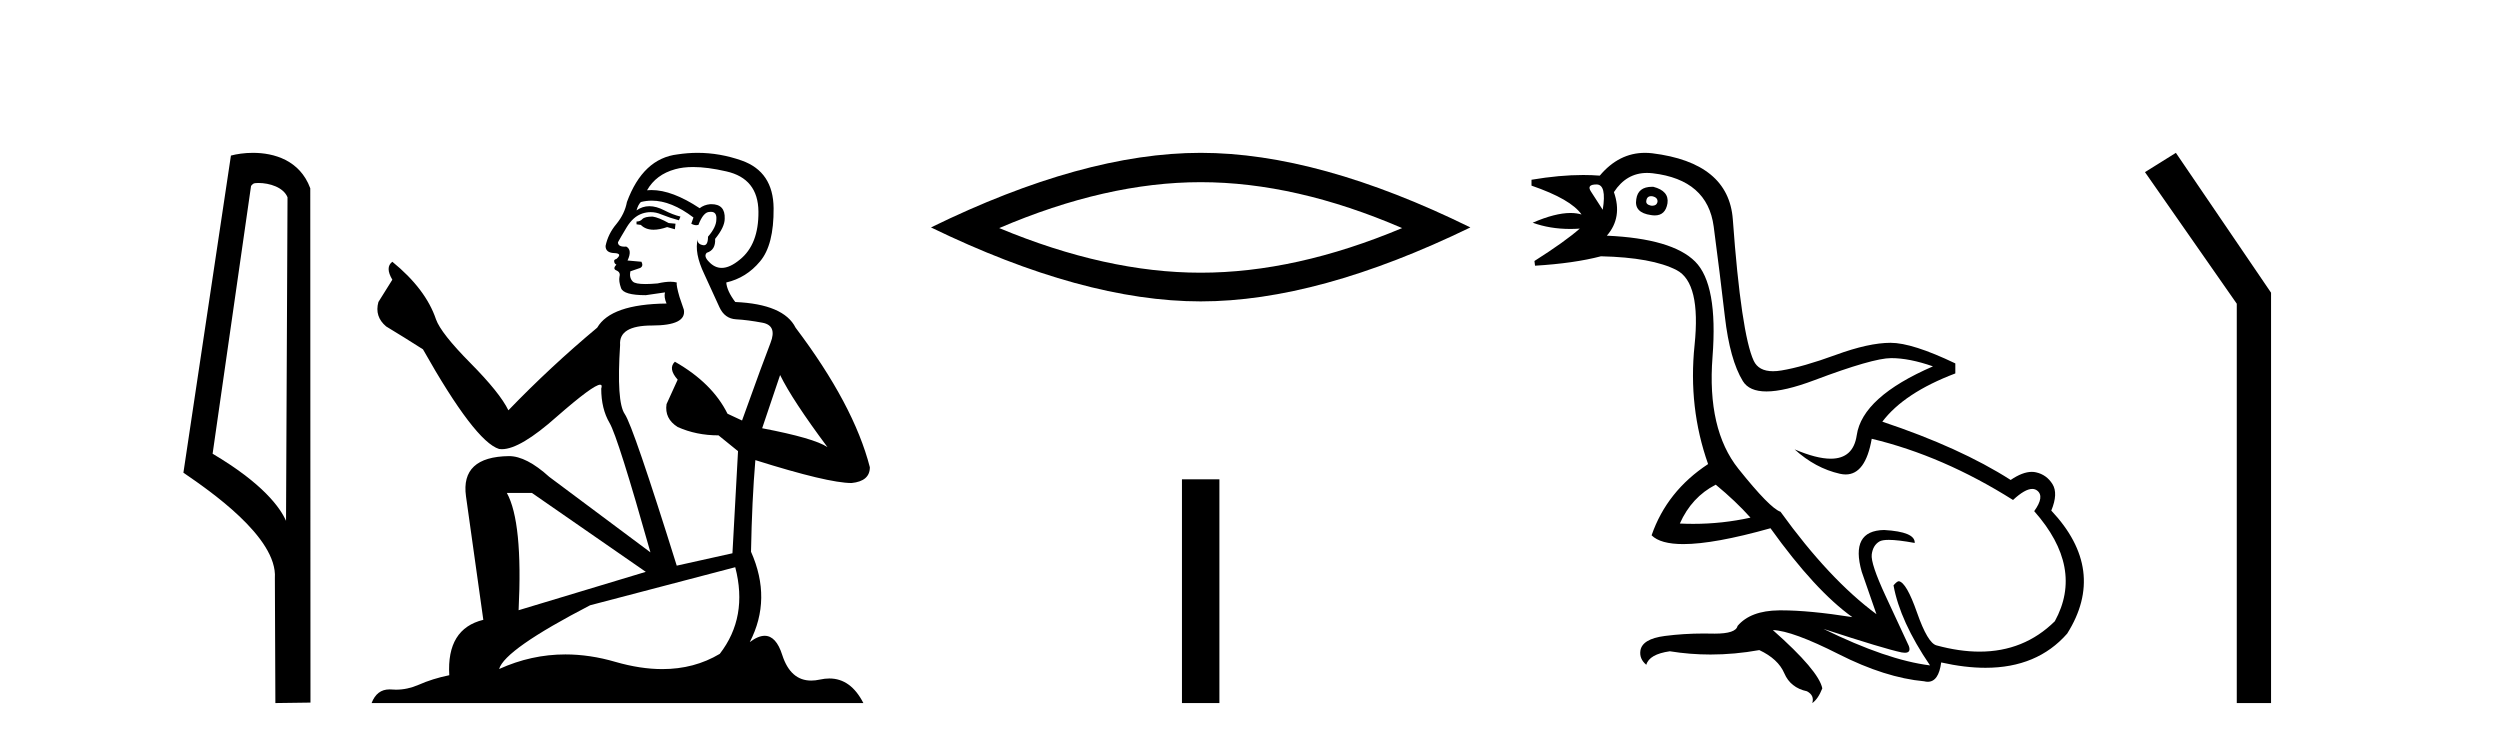
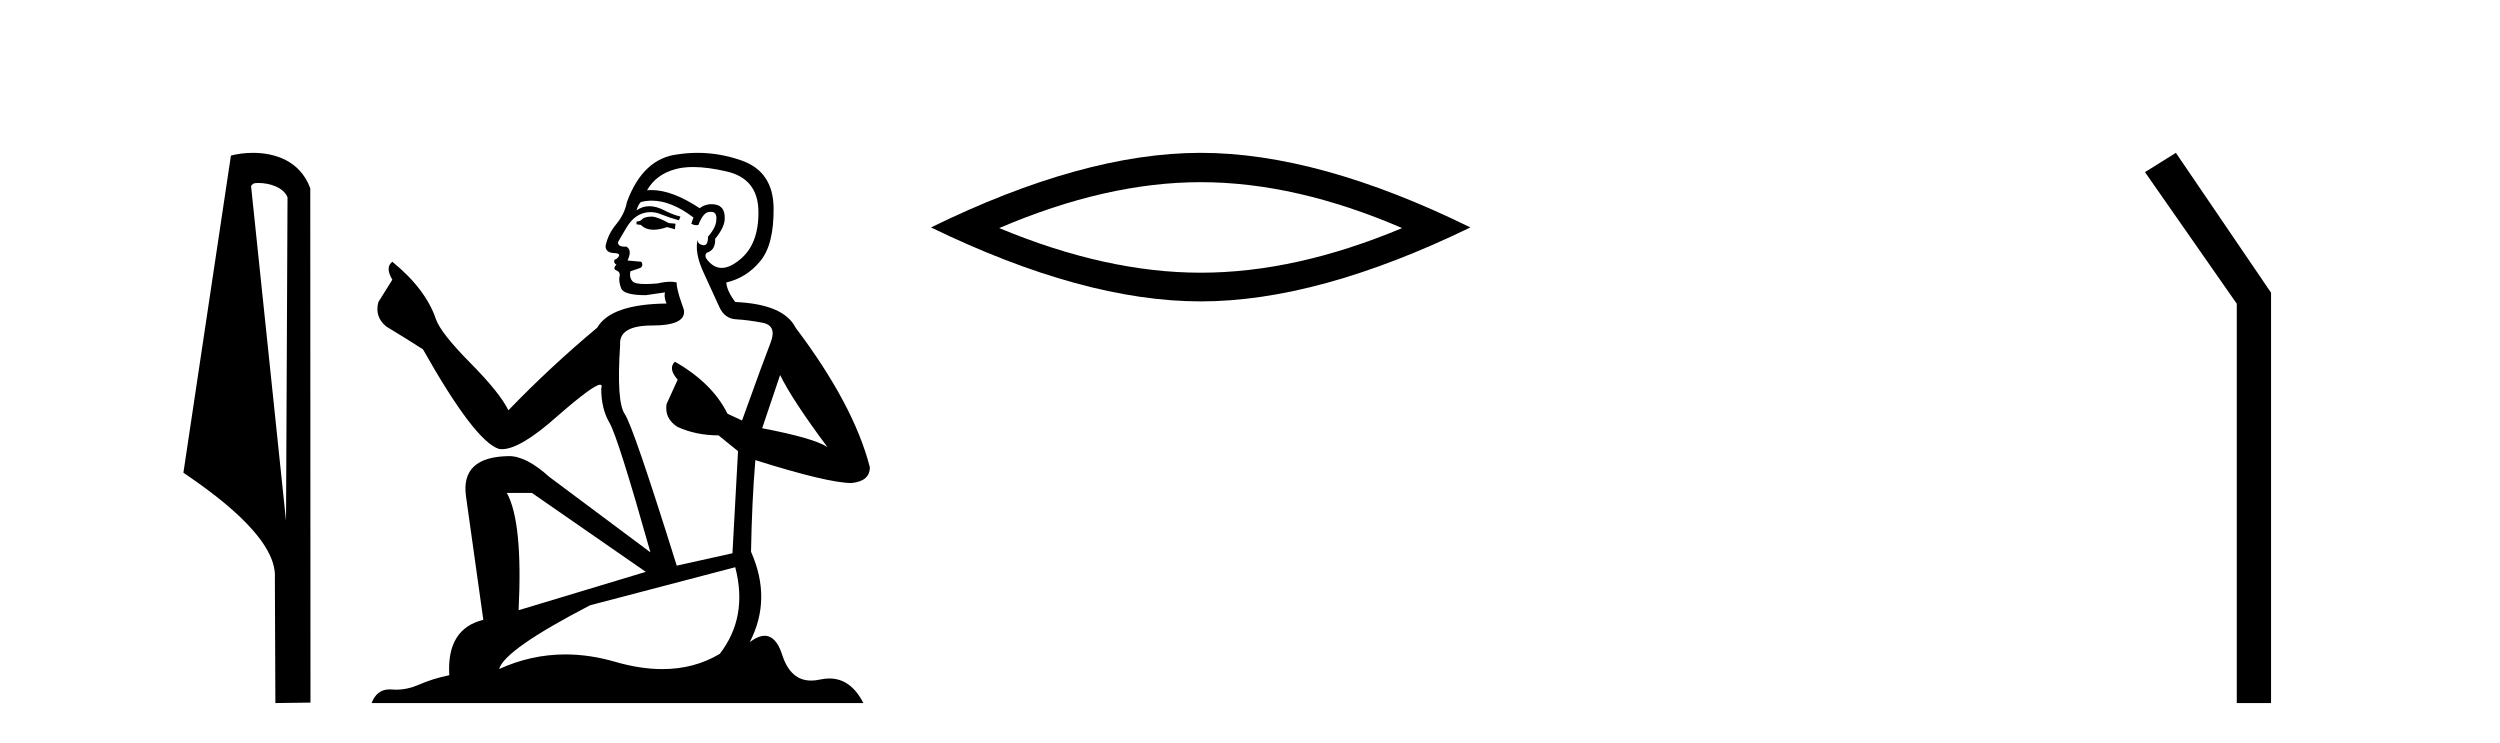
<svg xmlns="http://www.w3.org/2000/svg" width="138.0" height="41.0">
-   <path d="M 14.259 10.1 C 14.884 10.1 15.648 10.34 15.871 10.89 L 15.789 28.751 L 15.789 28.751 C 15.473 28.034 14.531 26.699 11.736 25.046 L 13.858 10.263 C 13.958 10.157 13.955 10.1 14.259 10.1 ZM 15.789 28.751 L 15.789 28.751 C 15.789 28.751 15.789 28.751 15.789 28.751 L 15.789 28.751 L 15.789 28.751 ZM 13.962 8.437 C 13.484 8.437 13.053 8.505 12.747 8.588 L 10.124 26.094 C 11.512 27.044 15.325 29.648 15.173 31.91 L 15.201 38.809 L 17.138 38.783 L 17.127 10.393 C 16.551 8.837 15.12 8.437 13.962 8.437 Z" style="fill:#000000;stroke:none" />
+   <path d="M 14.259 10.1 C 14.884 10.1 15.648 10.34 15.871 10.89 L 15.789 28.751 L 15.789 28.751 L 13.858 10.263 C 13.958 10.157 13.955 10.1 14.259 10.1 ZM 15.789 28.751 L 15.789 28.751 C 15.789 28.751 15.789 28.751 15.789 28.751 L 15.789 28.751 L 15.789 28.751 ZM 13.962 8.437 C 13.484 8.437 13.053 8.505 12.747 8.588 L 10.124 26.094 C 11.512 27.044 15.325 29.648 15.173 31.91 L 15.201 38.809 L 17.138 38.783 L 17.127 10.393 C 16.551 8.837 15.12 8.437 13.962 8.437 Z" style="fill:#000000;stroke:none" />
  <path d="M 36.024 11.955 Q 35.597 11.955 35.46 12.091 Q 35.341 12.228 35.136 12.228 L 35.136 12.382 L 35.375 12.416 Q 35.64 12.681 36.079 12.681 Q 36.405 12.681 36.827 12.535 L 37.254 12.655 L 37.288 12.348 L 36.912 12.313 Q 36.366 12.006 36.024 11.955 ZM 38.261 9.22 Q 39.05 9.22 40.09 9.46 Q 41.849 9.853 41.866 11.681 Q 41.883 13.492 40.841 14.329 Q 40.29 14.788 39.838 14.788 Q 39.449 14.788 39.133 14.449 Q 38.826 14.141 39.013 13.953 Q 39.509 13.8 39.475 13.185 Q 40.004 12.535 40.004 12.074 Q 40.037 11.27 39.266 11.27 Q 39.234 11.27 39.201 11.271 Q 38.86 11.305 38.621 11.493 Q 37.109 10.491 35.96 10.491 Q 35.836 10.491 35.716 10.503 L 35.716 10.503 Q 36.212 9.631 37.271 9.341 Q 37.703 9.22 38.261 9.22 ZM 43.062 20.701 Q 43.728 22.068 45.676 24.682 Q 44.941 24.186 42.071 23.639 L 43.062 20.701 ZM 35.979 11.076 Q 37.057 11.076 38.279 12.006 L 38.159 12.348 Q 38.303 12.431 38.438 12.431 Q 38.496 12.431 38.552 12.416 Q 38.826 11.698 39.167 11.698 Q 39.208 11.693 39.245 11.693 Q 39.574 11.693 39.543 12.108 Q 39.543 12.535 39.082 13.065 Q 39.082 13.538 38.852 13.538 Q 38.816 13.538 38.774 13.526 Q 38.467 13.458 38.518 13.185 L 38.518 13.185 Q 38.313 13.953 38.877 15.132 Q 39.423 16.328 39.714 16.96 Q 40.004 17.592 40.636 17.626 Q 41.268 17.66 42.088 17.814 Q 42.908 17.968 42.533 18.925 Q 42.157 19.881 40.961 23.212 L 40.158 22.837 Q 39.321 21.145 37.254 19.967 L 37.254 19.967 Q 36.861 20.342 37.408 20.957 L 36.793 22.307 Q 36.673 23.11 37.408 23.571 Q 38.433 24.032 39.663 24.032 L 40.739 24.904 L 40.431 30.541 L 37.356 31.224 Q 34.948 23.52 34.486 22.854 Q 34.025 22.187 34.23 19.044 Q 34.145 17.968 35.99 17.968 Q 37.903 17.968 37.749 17.097 L 37.51 16.396 Q 37.322 15.747 37.356 15.593 Q 37.206 15.552 37.007 15.552 Q 36.707 15.552 36.297 15.645 Q 35.91 15.679 35.629 15.679 Q 35.067 15.679 34.931 15.542 Q 34.726 15.337 34.794 14.978 L 35.341 14.79 Q 35.529 14.688 35.409 14.449 L 34.64 14.38 Q 34.914 13.8 34.572 13.612 Q 34.521 13.615 34.475 13.615 Q 34.111 13.615 34.111 13.373 Q 34.23 13.15 34.589 12.553 Q 34.948 11.955 35.46 11.784 Q 35.69 11.71 35.917 11.71 Q 36.213 11.71 36.502 11.835 Q 37.015 12.04 37.476 12.16 L 37.561 11.955 Q 37.134 11.852 36.673 11.613 Q 36.229 11.382 35.845 11.382 Q 35.46 11.382 35.136 11.613 Q 35.221 11.305 35.375 11.152 Q 35.671 11.076 35.979 11.076 ZM 29.362 27.21 L 35.648 31.566 L 28.627 33.684 Q 28.866 28.816 27.978 27.21 ZM 40.585 31.31 Q 41.303 34.06 39.731 36.093 Q 38.323 36.934 36.561 36.934 Q 35.351 36.934 33.974 36.537 Q 32.563 36.124 31.211 36.124 Q 29.323 36.124 27.551 36.93 Q 27.858 35.854 32.573 33.411 L 40.585 31.31 ZM 38.507 8.437 Q 37.96 8.437 37.408 8.521 Q 35.494 8.743 34.606 11.152 Q 34.486 11.801 34.025 12.365 Q 33.564 12.911 33.427 13.578 Q 33.427 13.953 33.906 13.97 Q 34.384 13.988 34.025 14.295 Q 33.871 14.329 33.906 14.449 Q 33.923 14.568 34.025 14.603 Q 33.803 14.842 34.025 14.927 Q 34.264 15.03 34.196 15.269 Q 34.145 15.525 34.281 15.901 Q 34.418 16.294 35.648 16.294 L 36.707 16.14 L 36.707 16.14 Q 36.639 16.396 36.793 16.755 Q 33.718 16.789 32.966 18.087 Q 30.386 20.24 28.063 22.649 Q 27.602 21.692 25.962 20.035 Q 24.339 18.395 24.066 17.626 Q 23.502 15.952 21.657 14.449 Q 21.247 14.756 21.657 15.44 L 20.888 16.67 Q 20.666 17.472 21.315 18.019 Q 22.306 18.617 23.348 19.283 Q 26.218 24.374 27.551 24.784 Q 27.624 24.795 27.705 24.795 Q 28.719 24.795 30.745 22.99 Q 32.754 21.235 33.128 21.235 Q 33.259 21.235 33.188 21.453 Q 33.188 22.563 33.649 23.349 Q 34.111 24.135 35.904 30.49 L 30.318 26.322 Q 29.054 25.177 28.097 25.177 Q 25.415 25.211 25.723 27.398 L 26.679 34.214 Q 24.647 34.709 24.8 37.272 Q 23.878 37.46 23.109 37.801 Q 22.488 38.07 21.856 38.07 Q 21.722 38.07 21.589 38.058 Q 21.543 38.055 21.498 38.055 Q 20.801 38.055 20.512 38.809 L 47.658 38.809 Q 46.965 37.452 45.781 37.452 Q 45.534 37.452 45.266 37.511 Q 45.008 37.568 44.777 37.568 Q 43.637 37.568 43.182 36.161 Q 42.845 35.096 42.21 35.096 Q 41.848 35.096 41.388 35.444 Q 42.618 33.069 41.456 30.456 Q 41.508 27.62 41.696 25.399 Q 45.71 26.663 47.008 26.663 Q 48.016 26.561 48.016 25.792 Q 47.128 22.341 43.916 18.087 Q 43.267 16.789 40.585 16.67 Q 40.124 16.055 40.09 15.593 Q 41.2 15.337 41.952 14.432 Q 42.721 13.526 42.703 11.493 Q 42.686 9.478 40.944 8.863 Q 39.738 8.437 38.507 8.437 Z" style="fill:#000000;stroke:none" />
  <path d="M 66.278 10.056 Q 71.521 10.056 77.398 12.59 Q 71.521 15.053 66.278 15.053 Q 61.069 15.053 55.157 12.59 Q 61.069 10.056 66.278 10.056 ZM 66.278 8.437 Q 59.802 8.437 51.391 12.554 Q 59.802 16.637 66.278 16.637 Q 72.753 16.637 81.164 12.554 Q 72.788 8.437 66.278 8.437 Z" style="fill:#000000;stroke:none" />
-   <path d="M 65.244 26.458 L 65.244 38.809 L 67.311 38.809 L 67.311 26.458 Z" style="fill:#000000;stroke:none" />
-   <path d="M 91.144 10.829 Q 91.171 10.829 91.2 10.832 Q 91.525 10.897 91.492 11.157 Q 91.436 11.356 91.205 11.356 Q 91.172 11.356 91.135 11.352 Q 90.843 11.287 90.875 11.092 Q 90.904 10.829 91.144 10.829 ZM 88.129 10.182 Q 88.698 10.182 88.471 11.58 Q 88.081 10.962 87.821 10.572 Q 87.561 10.182 88.129 10.182 ZM 91.193 10.311 Q 90.416 10.311 90.323 10.995 Q 90.193 11.742 91.135 11.872 Q 91.246 11.891 91.345 11.891 Q 91.933 11.891 92.045 11.222 Q 92.142 10.54 91.265 10.312 Q 91.228 10.311 91.193 10.311 ZM 94.709 26.754 Q 95.814 27.664 96.626 28.574 Q 95.069 28.917 93.468 28.917 Q 93.099 28.917 92.727 28.899 Q 93.377 27.437 94.709 26.754 ZM 90.916 9.546 Q 91.07 9.546 91.233 9.565 Q 94.254 9.922 94.596 12.506 Q 94.937 15.089 95.213 17.477 Q 95.489 19.865 96.204 21.035 Q 96.554 21.608 97.508 21.608 Q 98.502 21.608 100.152 20.987 Q 103.385 19.768 104.392 19.768 Q 105.4 19.768 106.7 20.223 Q 102.8 21.913 102.492 24.025 Q 102.302 25.32 101.056 25.32 Q 100.27 25.32 99.063 24.805 L 99.063 24.805 Q 100.201 25.844 101.566 26.153 Q 101.731 26.19 101.882 26.19 Q 102.977 26.19 103.32 24.22 Q 107.252 25.162 111.119 27.599 Q 111.776 26.989 112.179 26.989 Q 112.334 26.989 112.451 27.079 Q 112.873 27.404 112.288 28.216 Q 115.05 31.336 113.426 34.293 Q 111.726 35.97 109.273 35.97 Q 108.161 35.97 106.894 35.625 Q 106.407 35.495 105.822 33.822 Q 105.237 32.148 104.815 32.083 Q 104.717 32.083 104.522 32.311 Q 104.88 34.293 106.537 36.73 Q 104.165 36.437 100.656 34.715 L 100.656 34.715 Q 104.035 35.82 104.977 36.015 Q 105.075 36.032 105.15 36.032 Q 105.501 36.032 105.367 35.657 Q 104.912 34.683 104.084 32.895 Q 103.255 31.108 103.32 30.605 Q 103.385 30.101 103.743 29.89 Q 103.892 29.801 104.26 29.801 Q 104.768 29.801 105.692 29.971 Q 105.725 29.354 104.003 29.256 Q 102.118 29.289 102.768 31.563 L 103.58 33.903 Q 100.981 31.986 98.284 28.249 Q 97.699 28.054 95.96 25.877 Q 94.222 23.7 94.531 19.703 Q 94.839 15.706 93.572 14.439 Q 92.305 13.172 88.698 13.009 Q 89.575 12.002 89.088 10.605 Q 89.775 9.546 90.916 9.546 ZM 90.802 8.437 Q 89.366 8.437 88.308 9.695 Q 87.866 9.66 87.392 9.66 Q 86.088 9.66 84.539 9.922 L 84.539 10.247 Q 86.716 10.995 87.301 11.84 Q 87.027 11.757 86.693 11.757 Q 85.842 11.757 84.604 12.294 Q 85.554 12.638 86.676 12.638 Q 86.935 12.638 87.203 12.619 L 87.203 12.619 Q 86.391 13.334 84.701 14.407 L 84.734 14.667 Q 86.878 14.537 88.373 14.147 Q 91.2 14.212 92.549 14.91 Q 93.897 15.609 93.54 19.053 Q 93.182 22.497 94.287 25.617 Q 92.012 27.112 91.168 29.549 Q 91.653 30.034 92.92 30.034 Q 94.621 30.034 97.731 29.159 Q 100.201 32.603 102.248 34.065 Q 99.877 33.691 98.33 33.691 Q 98.265 33.691 98.202 33.692 Q 96.626 33.708 95.912 34.553 Q 95.821 34.977 94.654 34.977 Q 94.571 34.977 94.482 34.975 Q 94.26 34.97 94.04 34.97 Q 92.941 34.97 91.899 35.105 Q 90.648 35.268 90.55 35.917 Q 90.485 36.372 90.875 36.697 Q 91.038 36.112 92.175 35.95 Q 93.285 36.13 94.422 36.13 Q 95.749 36.13 97.114 35.885 Q 98.154 36.372 98.495 37.168 Q 98.836 37.964 99.746 38.159 Q 100.168 38.387 100.038 38.809 Q 100.363 38.582 100.591 37.997 Q 100.396 37.022 97.861 34.78 L 97.861 34.78 Q 98.934 34.813 101.501 36.112 Q 104.068 37.412 106.212 37.607 Q 106.318 37.634 106.413 37.634 Q 107.014 37.634 107.154 36.567 Q 108.47 36.862 109.599 36.862 Q 112.454 36.862 114.108 34.975 Q 116.318 31.466 113.231 28.184 Q 113.621 27.242 113.296 26.722 Q 112.971 26.202 112.386 26.072 Q 112.275 26.047 112.155 26.047 Q 111.646 26.047 110.989 26.494 Q 108.194 24.707 103.905 23.277 Q 105.107 21.685 107.934 20.613 L 107.934 20.06 Q 105.562 18.923 104.36 18.923 Q 103.158 18.923 101.338 19.589 Q 99.518 20.255 98.332 20.45 Q 98.083 20.491 97.87 20.491 Q 97.075 20.491 96.805 19.914 Q 96.464 19.183 96.172 17.217 Q 95.879 15.251 95.652 12.116 Q 95.424 8.98 91.2 8.46 Q 90.997 8.437 90.802 8.437 Z" style="fill:#000000;stroke:none" />
  <path d="M 120.109 8.437 L 118.402 9.501 L 123.47 16.765 L 123.47 38.809 L 125.362 38.809 L 125.362 16.157 L 120.109 8.437 Z" style="fill:#000000;stroke:none" />
</svg>